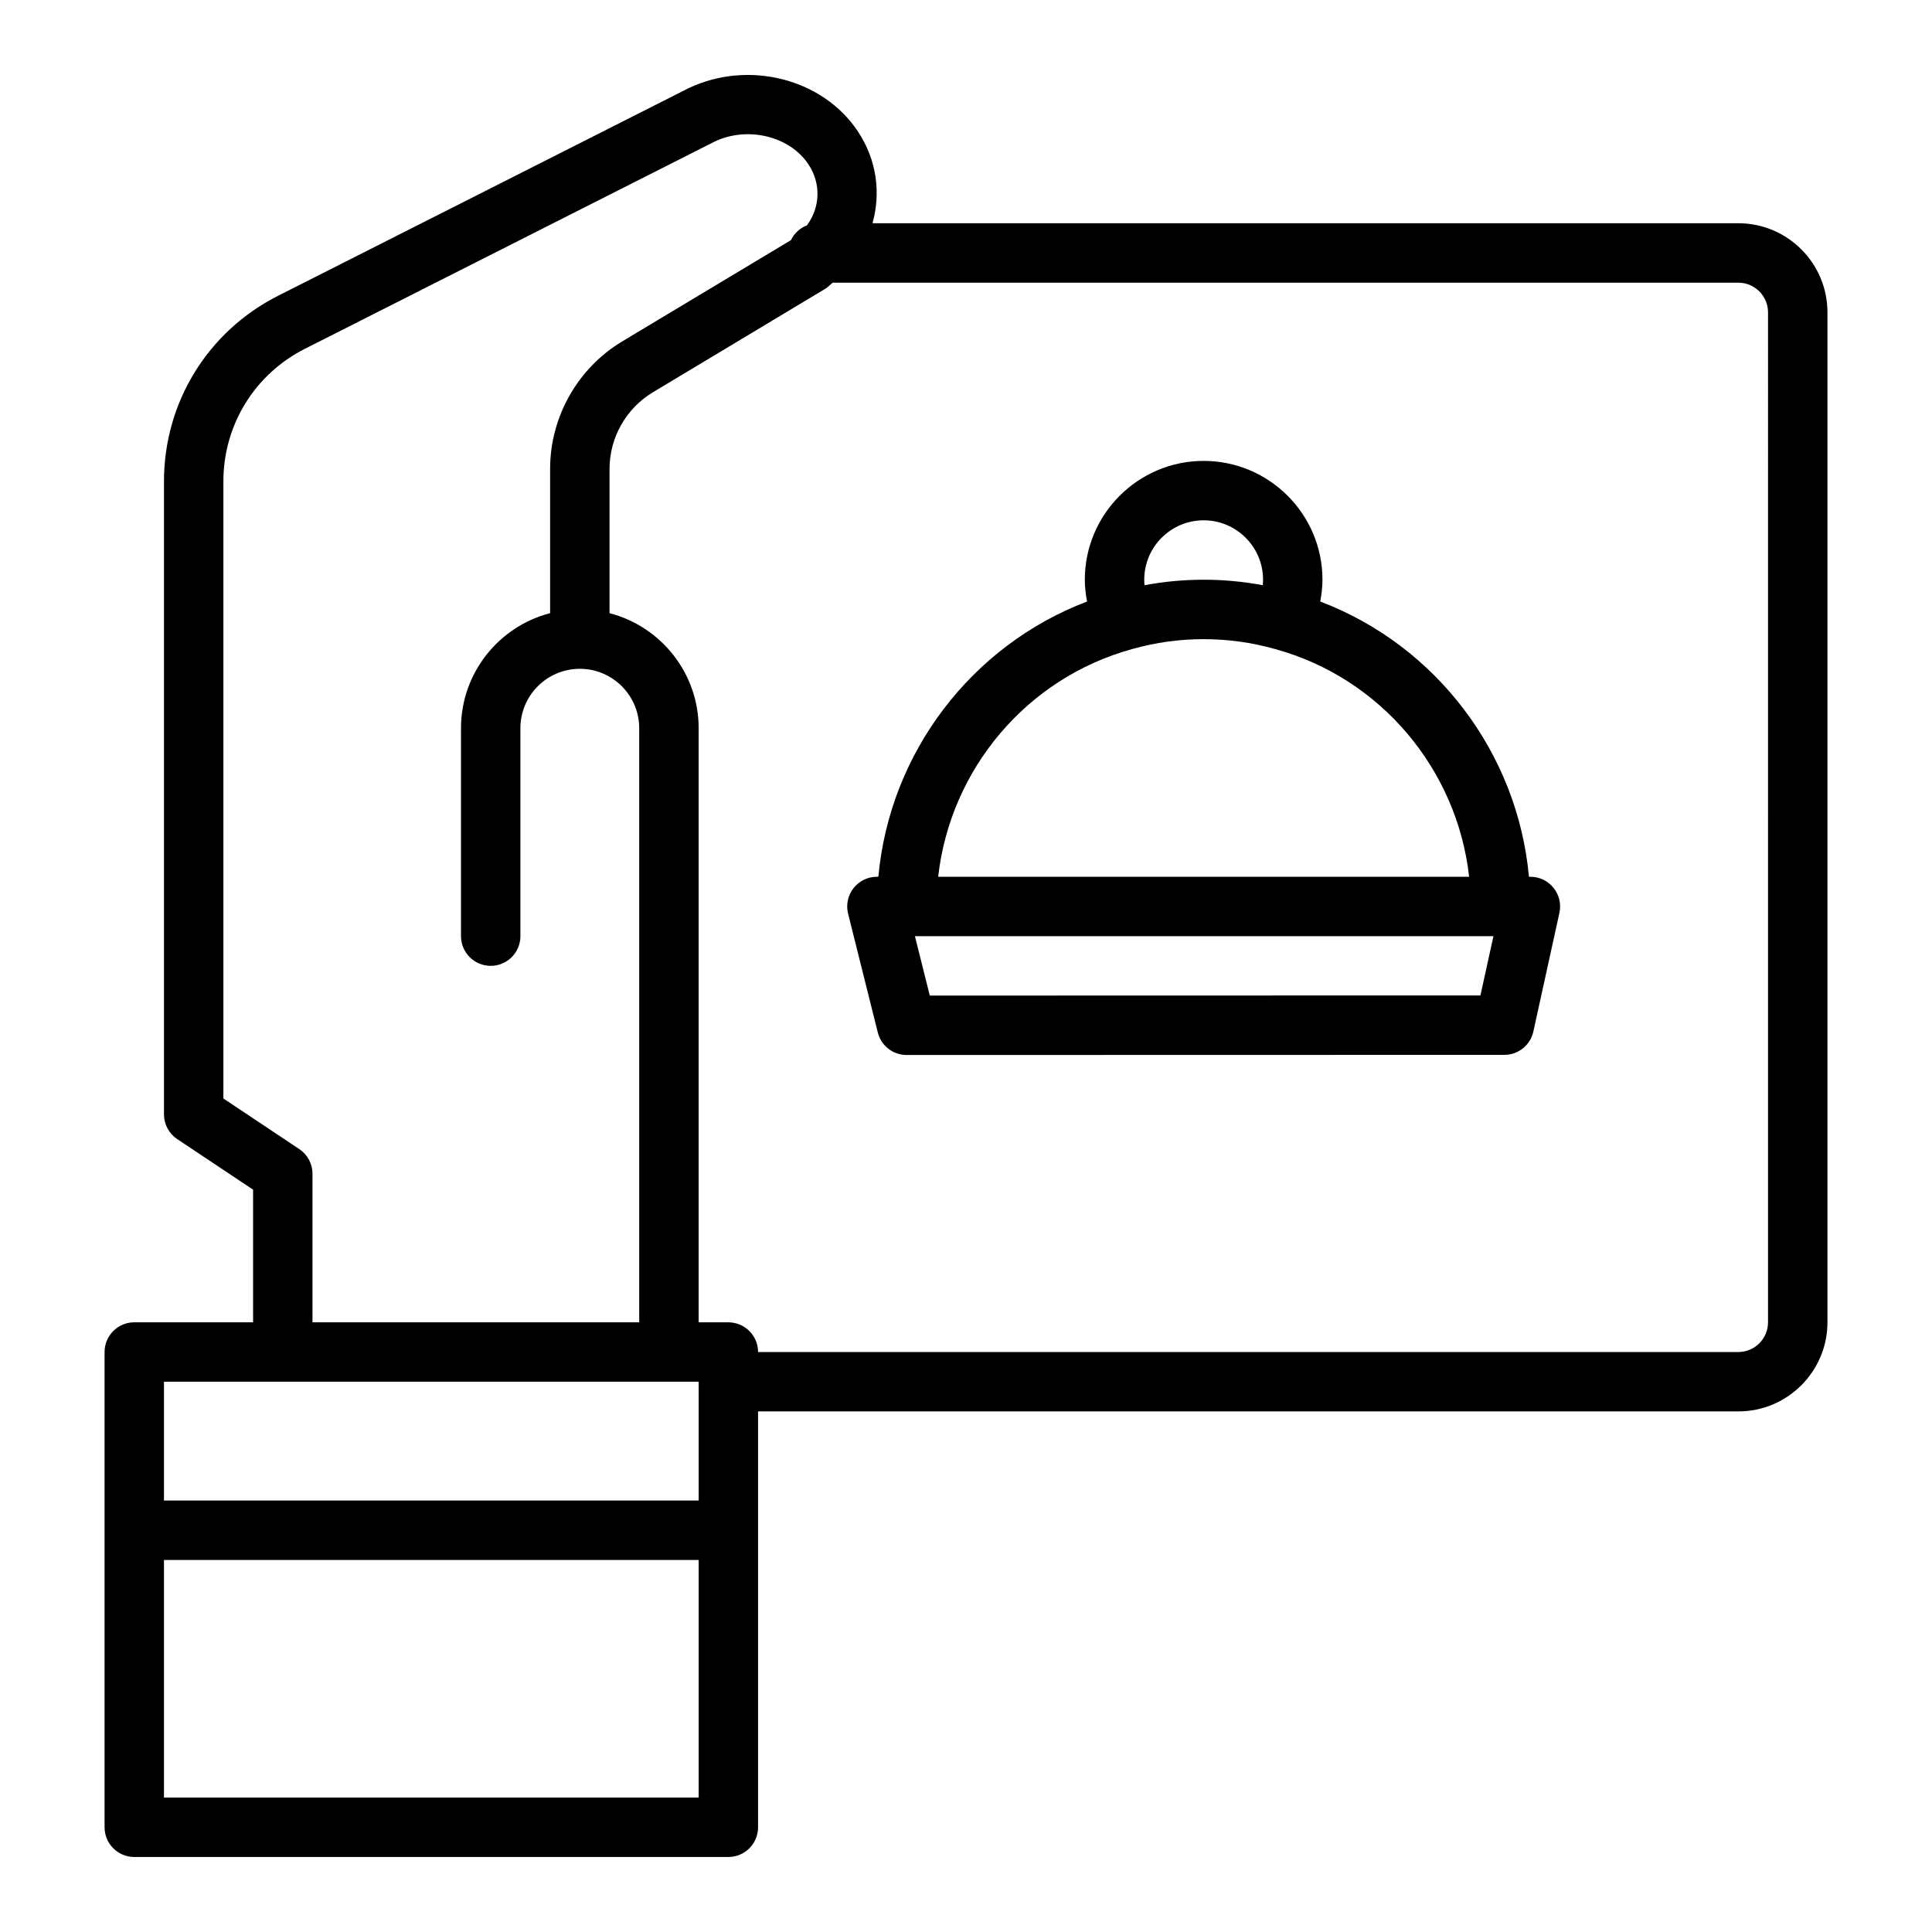
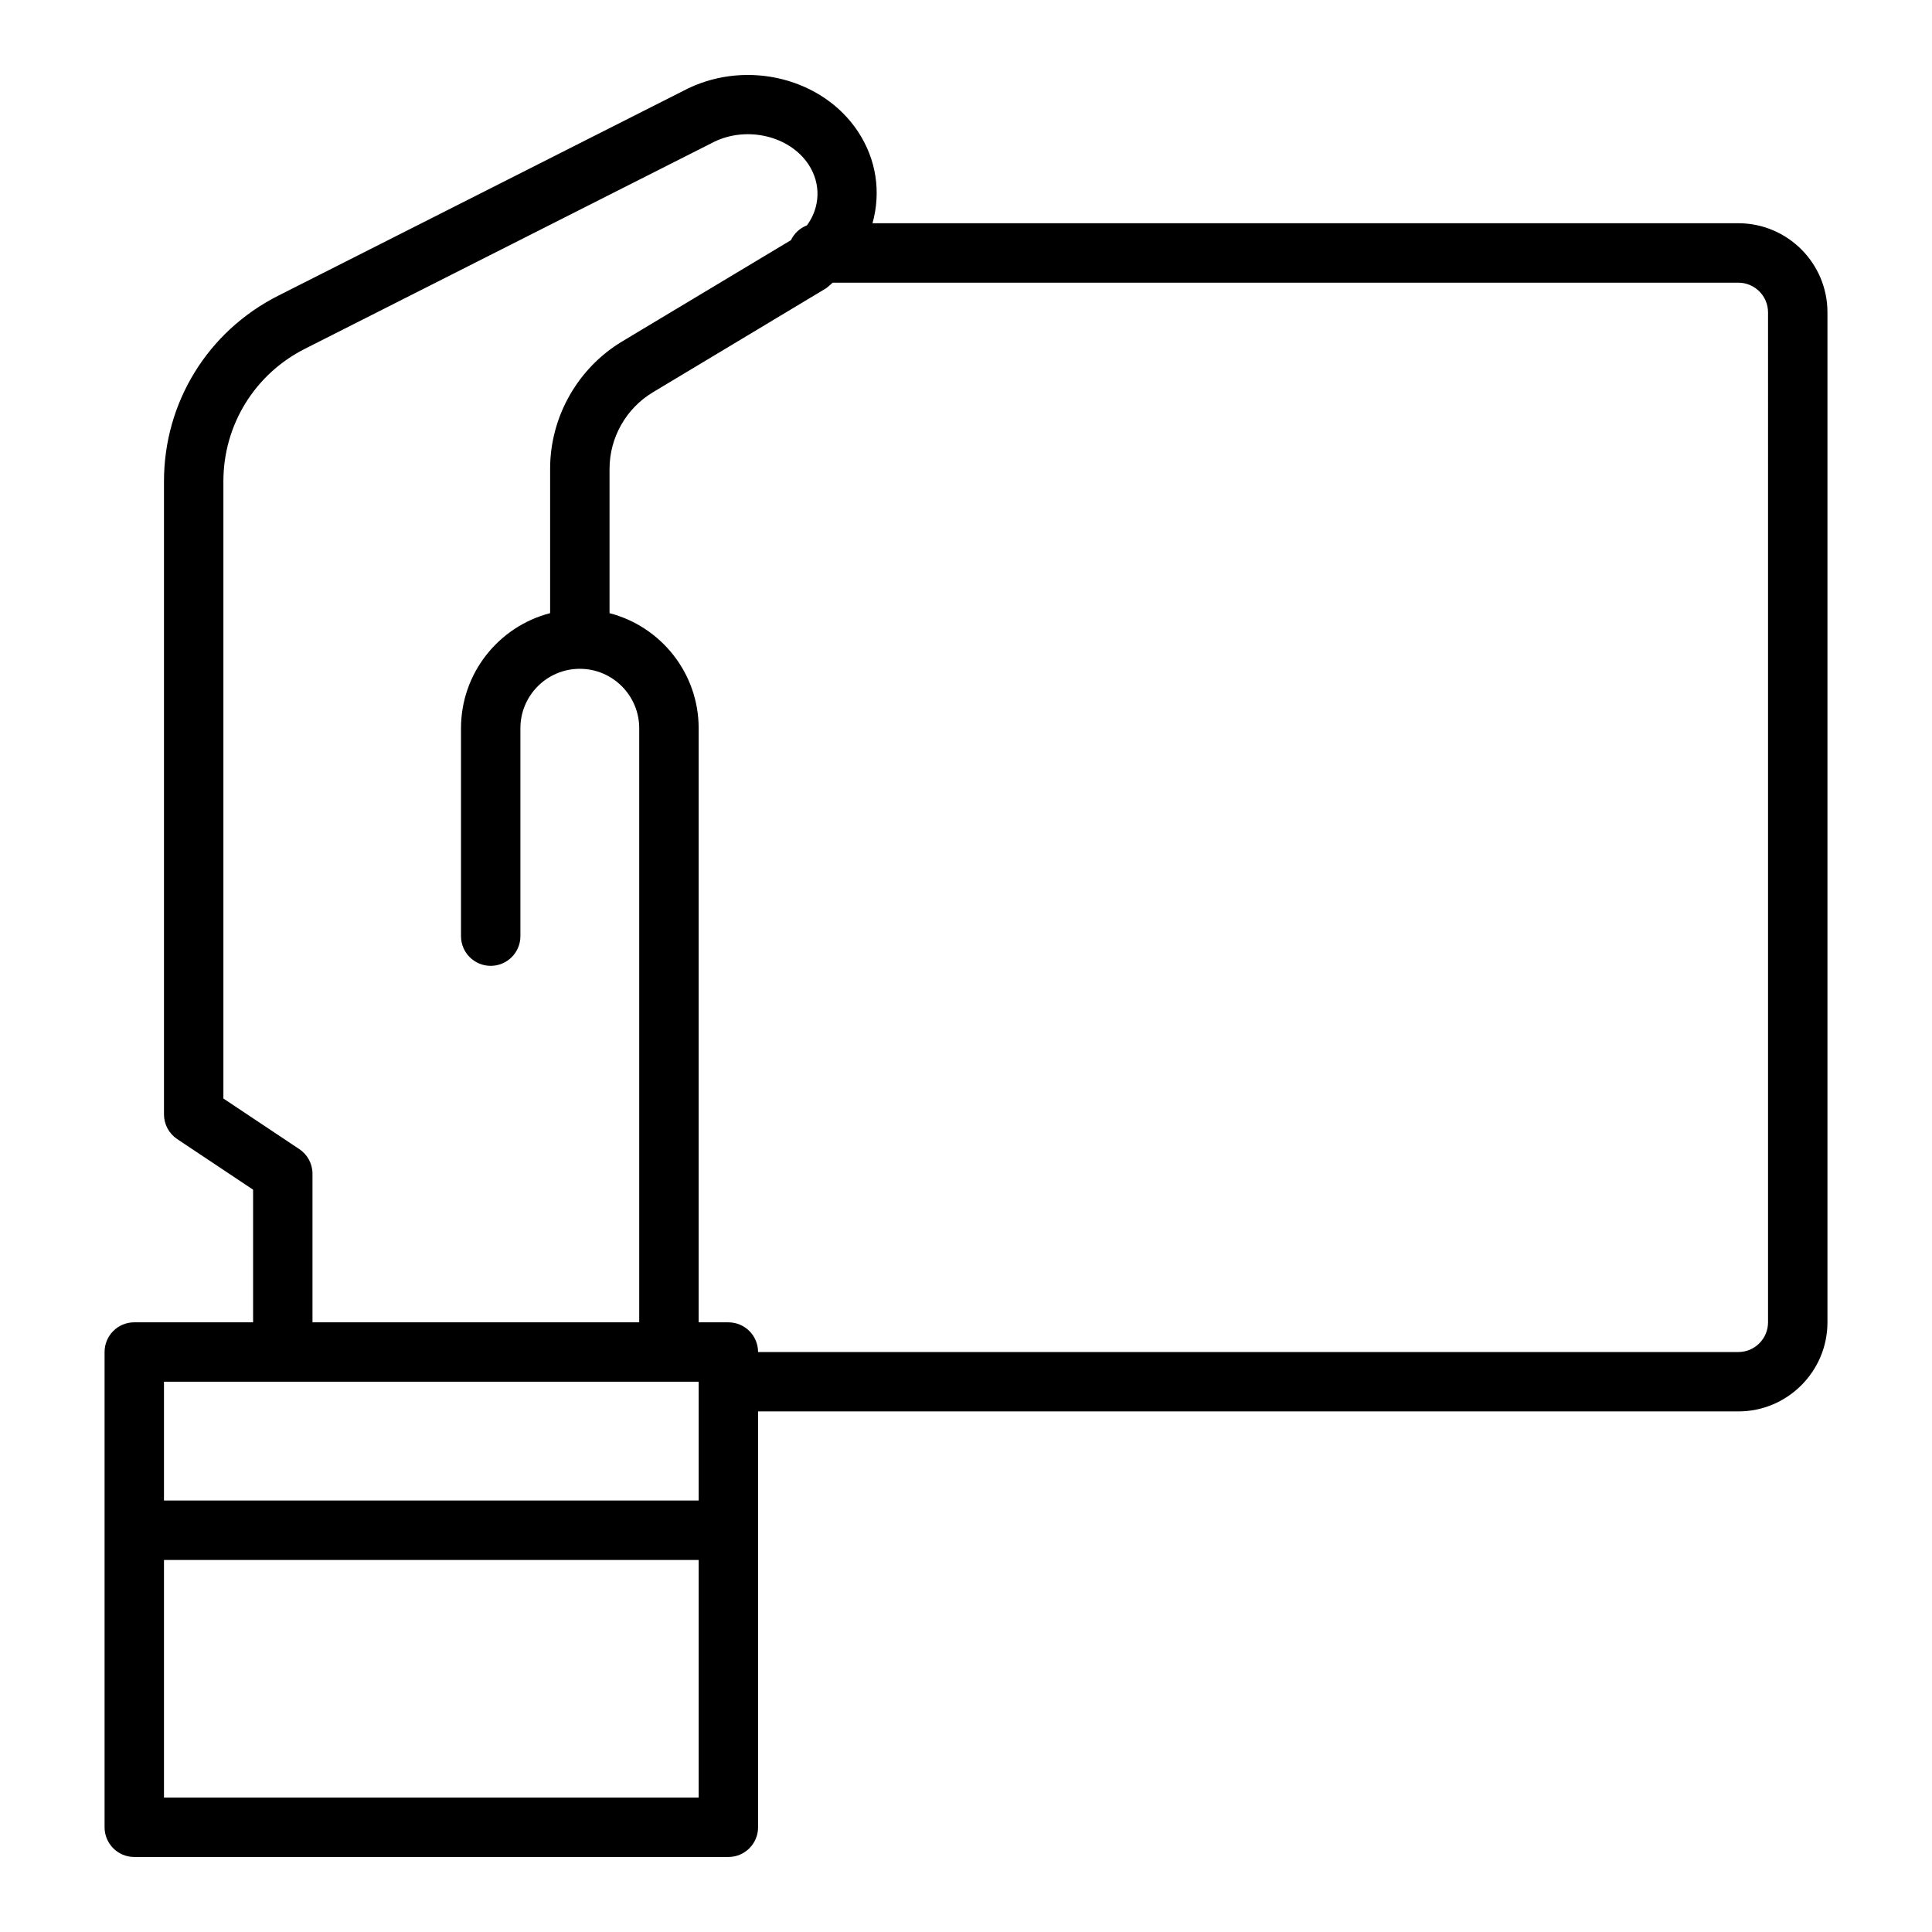
<svg xmlns="http://www.w3.org/2000/svg" fill="#000000" width="800px" height="800px" version="1.1" viewBox="144 144 512 512">
  <g>
    <path d="m604.67 203.16h-229.45c2.242-8.02 1.156-16.785-3.902-24.379-9.273-13.918-28.875-18.965-44.832-11.414l-108.8 55.023c-18.645 9.434-30.23 28.273-30.23 49.172v167.76c0 2.633 1.316 5.09 3.504 6.551l20.113 13.406v35.148h-31.488c-4.348 0-7.871 3.523-7.871 7.871v125.95c0 4.348 3.523 7.871 7.871 7.871h157.44c4.348 0 7.871-3.523 7.871-7.871v-110.21h259.78c13.023 0 23.617-10.594 23.617-23.617v-267.65c0-13.02-10.594-23.613-23.617-23.613zm-381.36 245.36-20.109-13.406v-163.55c0-14.93 8.277-28.387 21.594-35.125l108.61-54.926c8.715-4.141 19.848-1.445 24.812 6.004 3.496 5.246 3.082 11.52-0.375 16.211-1.875 0.719-3.371 2.129-4.238 3.922l-44.703 26.824c-11.789 7.066-19.113 20-19.113 33.746v38.273c-13.566 3.504-23.617 15.848-23.617 30.492v55.105c0 4.348 3.523 7.871 7.871 7.871 4.348 0 7.871-3.523 7.871-7.871v-55.105c0-8.684 7.062-15.742 15.742-15.742 8.684 0 15.742 7.062 15.742 15.742v157.44h-86.586v-39.359c0-2.633-1.312-5.09-3.504-6.551zm-35.855 61.652h141.7v31.488h-141.7zm141.7 110.21h-141.7v-62.977h141.7zm283.39-125.95c0 4.34-3.531 7.871-7.871 7.871h-259.78c0-4.348-3.523-7.871-7.871-7.871h-7.871v-157.44c0-14.645-10.051-26.988-23.617-30.492v-38.273c0-8.25 4.394-16.004 11.465-20.25l45.891-27.555c0.656-0.461 1.172-1.016 1.785-1.512l240 0.004c4.34 0 7.871 3.531 7.871 7.871z" />
-     <path d="m549.57 376.35h-0.383c-3.004-32.824-24.59-61.262-55.312-72.945 0.355-1.902 0.59-3.832 0.59-5.773 0-17.363-14.125-31.488-31.488-31.488-17.363 0-31.488 14.125-31.488 31.488 0 1.941 0.234 3.871 0.594 5.777-30.723 11.684-52.309 40.121-55.312 72.945l-0.383-0.004c-2.426 0-4.711 1.117-6.203 3.027-1.492 1.91-2.023 4.402-1.434 6.754l7.871 31.488c0.875 3.508 4.027 5.965 7.637 5.965l158.41-0.035c3.699 0 6.894-2.57 7.688-6.184l6.906-31.453c0.512-2.328-0.059-4.762-1.555-6.617-1.492-1.863-3.75-2.945-6.133-2.945zm-86.59-94.465c8.684 0 15.742 7.062 15.742 15.742 0 0.484-0.023 0.973-0.07 1.457-5.16-0.965-10.406-1.453-15.672-1.453-5.266 0-10.512 0.488-15.676 1.457-0.047-0.484-0.07-0.973-0.07-1.457 0-8.684 7.062-15.746 15.746-15.746zm-18.941 34.121c0.008-0.004 0.016-0.008 0.023-0.012 0.012-0.004 0.027 0 0.039-0.004 12.293-3.477 25.461-3.477 37.754 0 0.016 0.004 0.027 0 0.043 0.004 0.008 0 0.012 0.008 0.02 0.008 28.008 7.68 48.223 31.891 51.418 60.344l-140.71 0.004c3.191-28.449 23.41-52.664 51.414-60.344zm92.293 91.797-145.93 0.035-3.938-15.742h153.31z" />
  </g>
</svg>